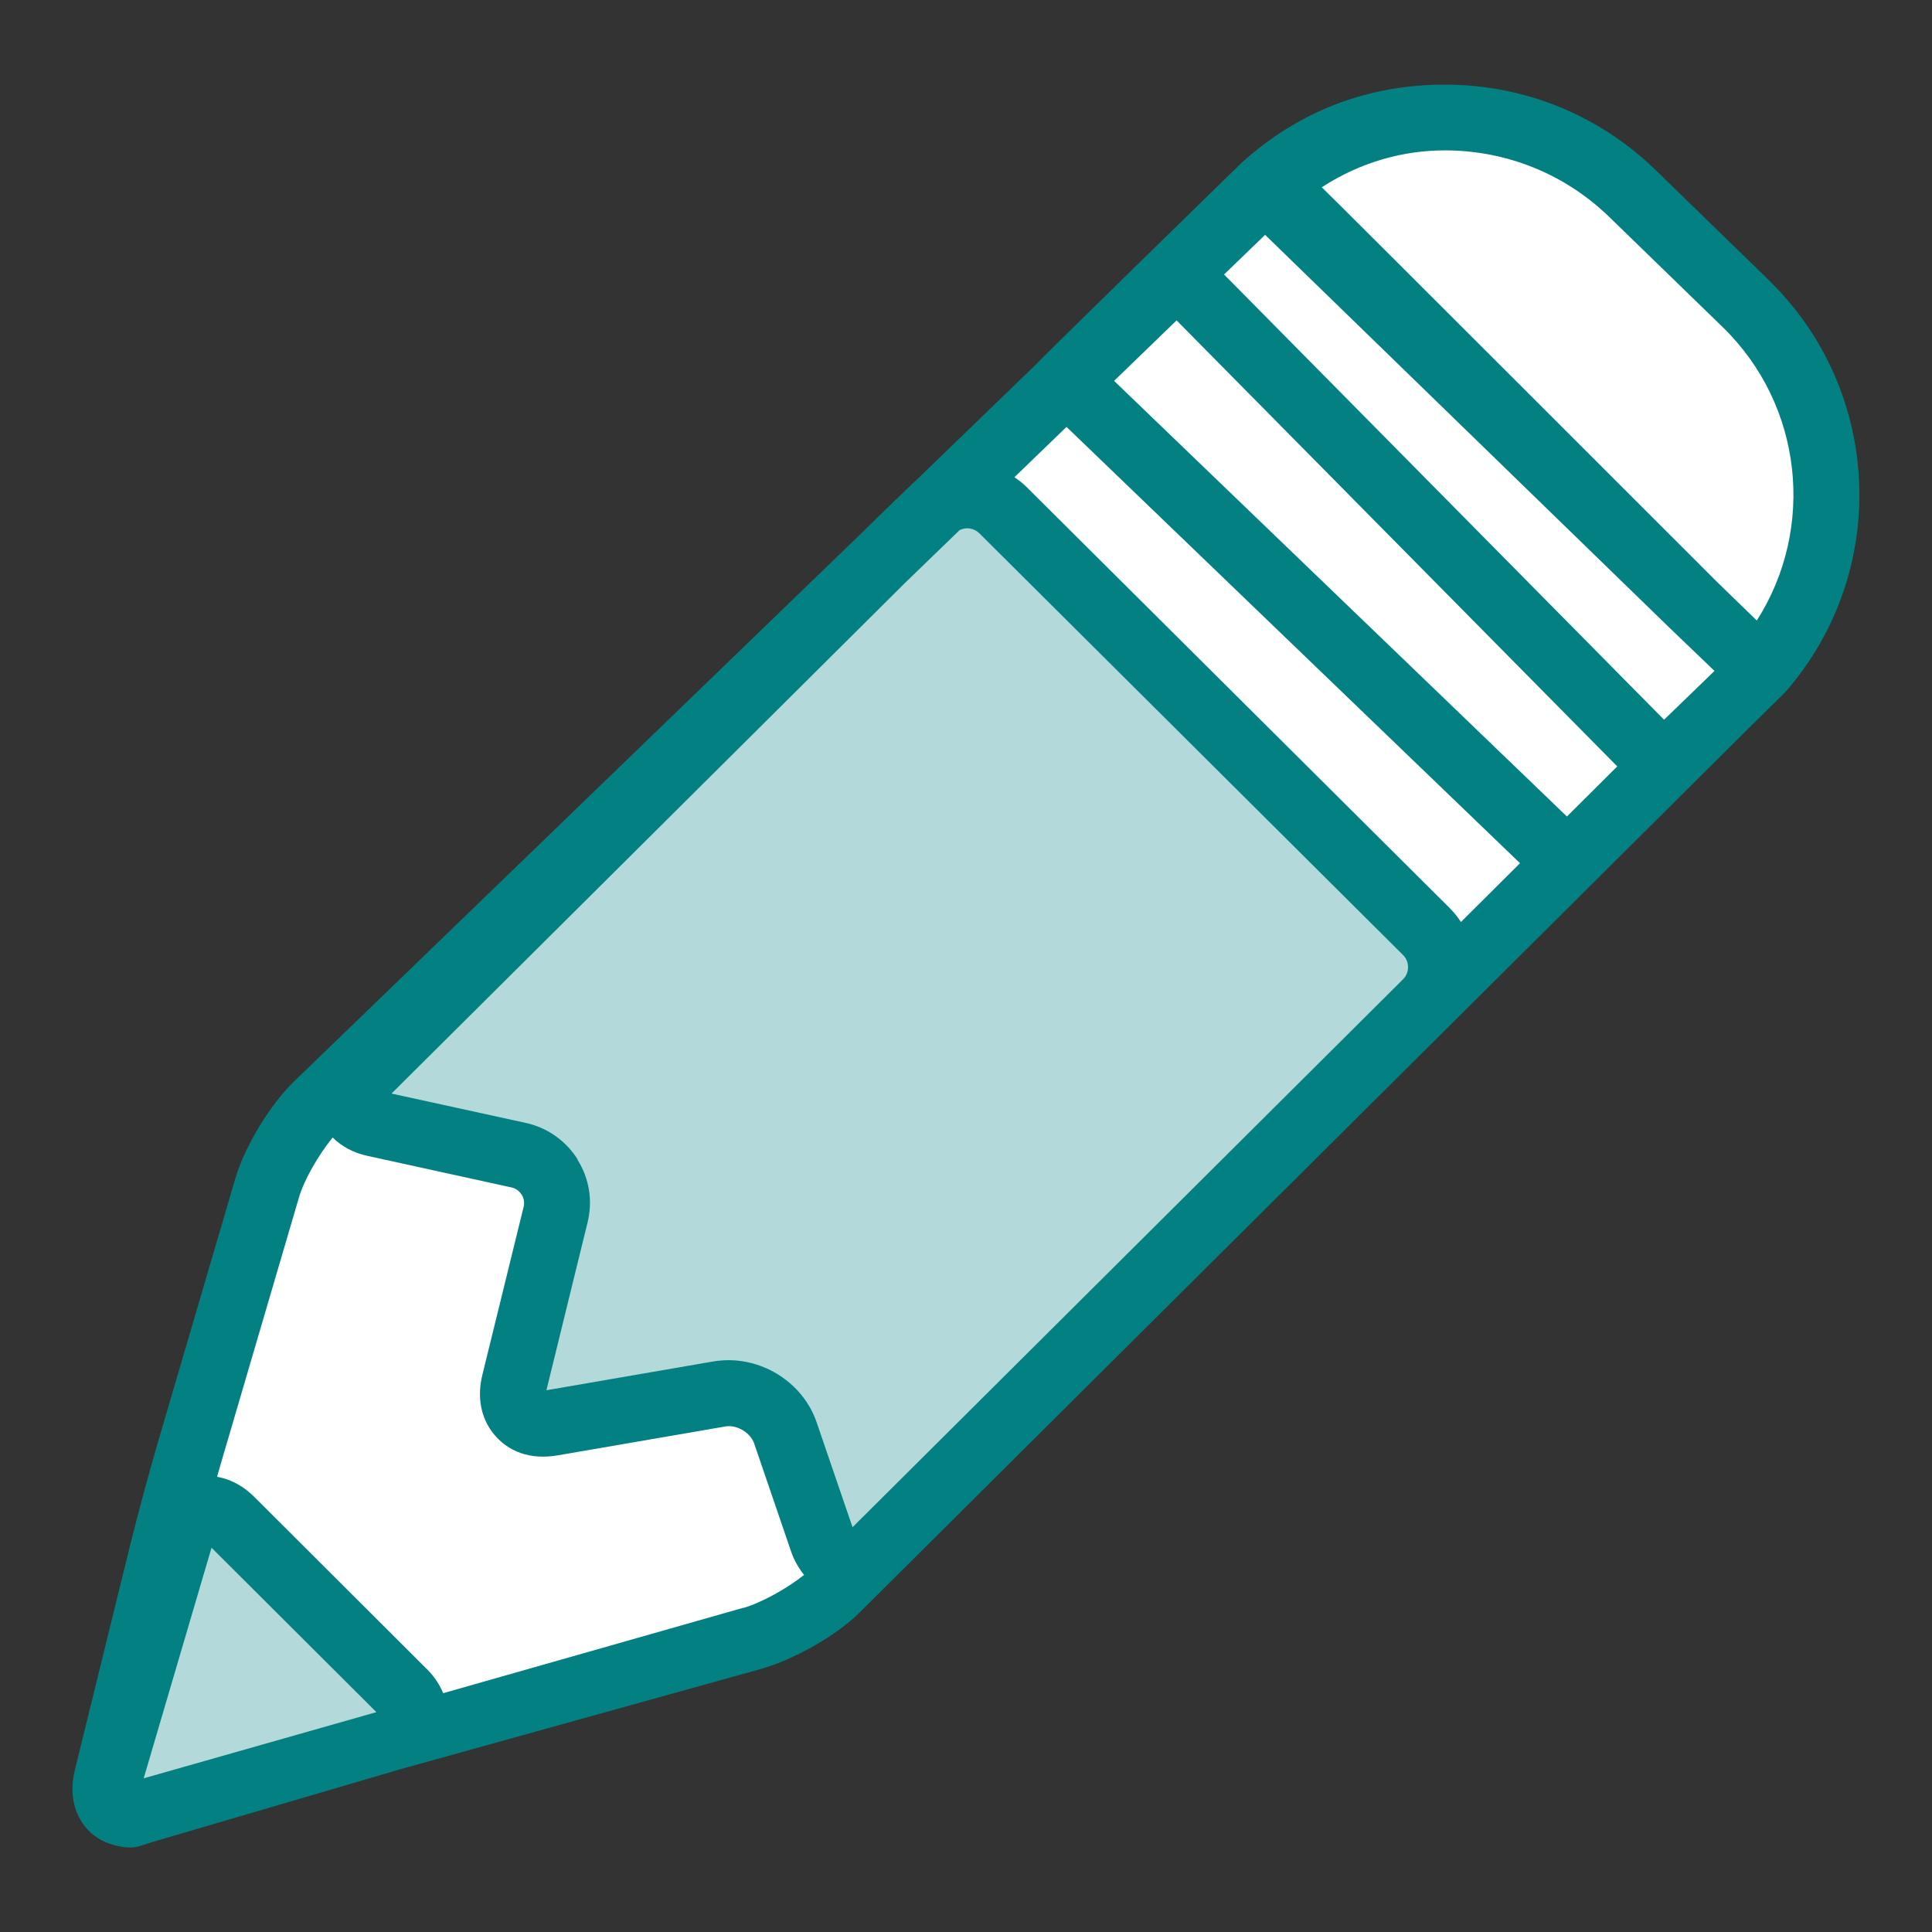
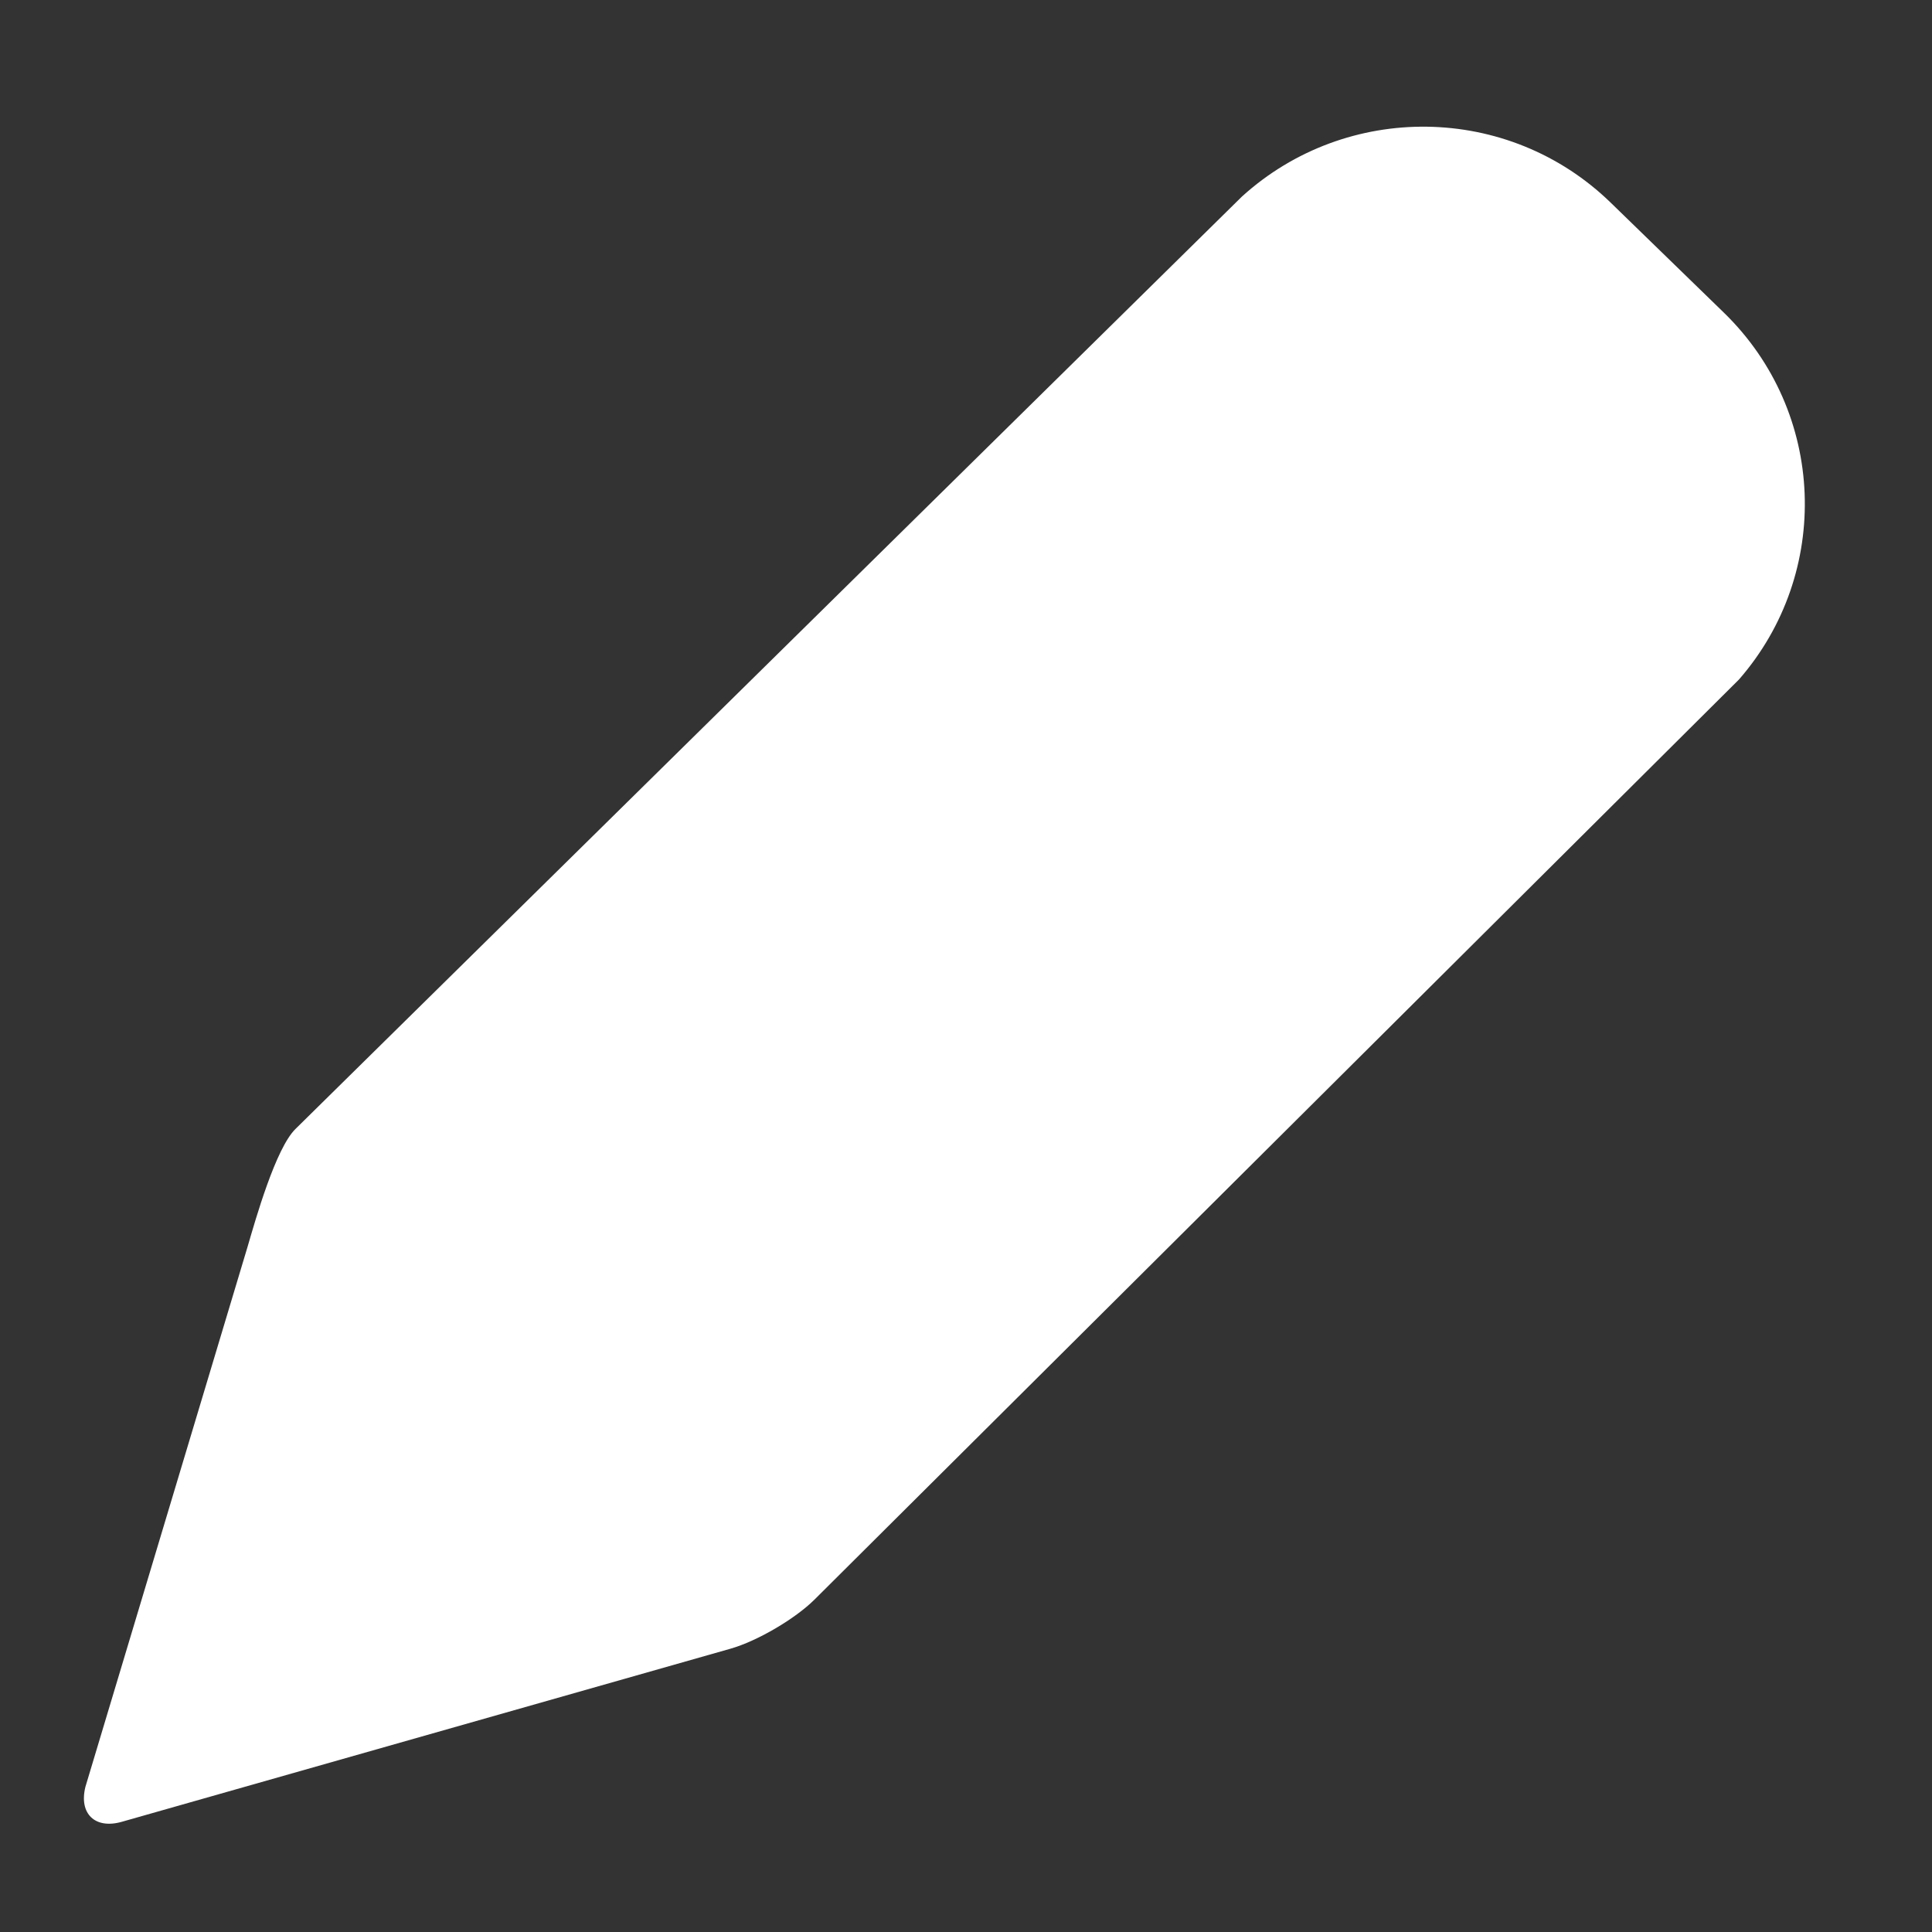
<svg xmlns="http://www.w3.org/2000/svg" width="80" height="80" viewBox="0 0 80 80" fill="none">
  <rect x="0" y="0" width="80" height="80" fill="#333333" stroke="none" />
  <path d="M71.384 12.948L66.697 8.393C62.455 4.27 55.757 4.211 51.428 8.137L12.241 46.742C11.416 47.54 10.578 50.508 10.257 51.607L3.536 73.992C3.261 75.104 3.939 75.752 5.043 75.437L30.249 68.269C31.353 67.954 32.92 67.038 33.731 66.231L72.007 28.137C75.846 23.737 75.626 17.075 71.384 12.948Z" fill="white" />
-   <path d="M6.61 63.864C6.931 62.77 7.861 62.533 8.672 63.34L15.827 70.481C16.638 71.288 16.4 72.209 15.296 72.524L5.043 75.438C3.939 75.752 3.302 75.109 3.623 74.015L6.61 63.864ZM14.05 44.995C13.239 45.803 13.491 46.664 14.613 46.911L20.569 48.215C21.691 48.461 22.383 49.569 22.113 50.677L20.404 57.636C20.134 58.744 20.835 59.496 21.966 59.3L28.898 58.105C30.029 57.909 31.257 58.634 31.628 59.719L33.153 64.184C33.525 65.264 34.491 65.488 35.302 64.681L58.181 41.908C58.991 41.101 58.991 39.779 58.181 38.972L40.635 21.507C39.824 20.7 38.495 20.7 37.68 21.507L14.05 44.991V44.995Z" fill="#038182" fill-opacity="0.3" />
-   <path d="M73.239 11.594L68.552 7.038C66.207 4.758 63.11 3.504 59.83 3.504C56.55 3.504 53.709 4.658 51.4 6.751C51.4 6.751 42.985 14.963 42.925 15.064L37.945 19.879C37.826 19.966 35.559 22.186 35.559 22.186L12.181 44.776C11.178 45.743 10.128 47.48 9.739 48.816L6.518 59.792C6.189 60.923 5.694 62.747 5.419 63.86L3.101 73.285C2.881 74.179 3.028 75.004 3.509 75.62C3.815 76.012 4.237 76.272 4.723 76.4C4.942 76.459 5.167 76.5 5.414 76.5C5.703 76.5 6.01 76.363 6.317 76.272L16.57 73.262L31.523 69.104C32.86 68.721 34.615 67.745 35.6 66.764L72.304 30.258C72.515 30.048 73.935 28.648 73.935 28.648C78.269 23.677 77.962 16.19 73.234 11.594H73.239ZM64.883 33.81L46.132 15.771L48.72 13.267L66.967 31.735L64.883 33.81ZM23.922 48.014C23.432 47.234 22.667 46.691 21.76 46.495L16.212 45.282L37.469 24.143L39.737 21.949C39.856 21.895 39.975 21.876 40.044 21.876C40.158 21.876 40.369 21.904 40.552 22.082L58.098 39.546C58.277 39.724 58.304 39.938 58.304 40.048C58.304 40.157 58.277 40.371 58.098 40.549L35.302 63.239L33.813 58.889C33.295 57.376 31.793 56.322 30.162 56.322C29.96 56.322 29.759 56.34 29.553 56.372L22.626 57.567L24.33 50.618C24.55 49.719 24.403 48.794 23.909 48.014H23.922ZM60.045 37.617L42.495 20.153C42.343 20.002 42.178 19.875 42.004 19.761L44.162 17.677L62.94 35.743L60.494 38.178C60.366 37.977 60.215 37.791 60.041 37.617H60.045ZM8.323 72.961L5.95 73.636L8.759 64.088L15.585 70.896L8.323 72.961ZM30.771 66.577L18.352 70.111C18.205 69.769 17.999 69.436 17.701 69.14L10.545 61.999C9.996 61.447 9.437 61.229 8.988 61.151C9.047 60.941 9.107 60.741 9.157 60.563L12.378 49.587C12.588 48.862 13.202 47.795 13.775 47.102C14.137 47.462 14.623 47.736 15.218 47.863L21.174 49.168C21.412 49.218 21.54 49.377 21.6 49.464C21.655 49.551 21.742 49.738 21.682 49.975L19.973 56.933C19.749 57.845 19.909 58.702 20.422 59.35C21.018 60.107 21.957 60.462 23.102 60.262L30.034 59.067C30.524 58.981 31.083 59.336 31.229 59.774L32.755 64.238C32.883 64.612 33.071 64.936 33.295 65.214C32.585 65.779 31.518 66.372 30.776 66.582L30.771 66.577ZM70.994 27.782L68.905 29.802L50.686 11.366L52.385 9.724L69.162 26.026L70.994 27.782ZM72.744 25.693L71.104 24.102C71.104 24.102 54.864 7.859 54.731 7.754C56.371 6.692 58.135 6.227 59.83 6.227C62.386 6.227 64.805 7.207 66.637 8.985L71.329 13.541C74.664 16.783 75.181 21.872 72.749 25.689L72.744 25.693Z" fill="#038182" />
</svg>